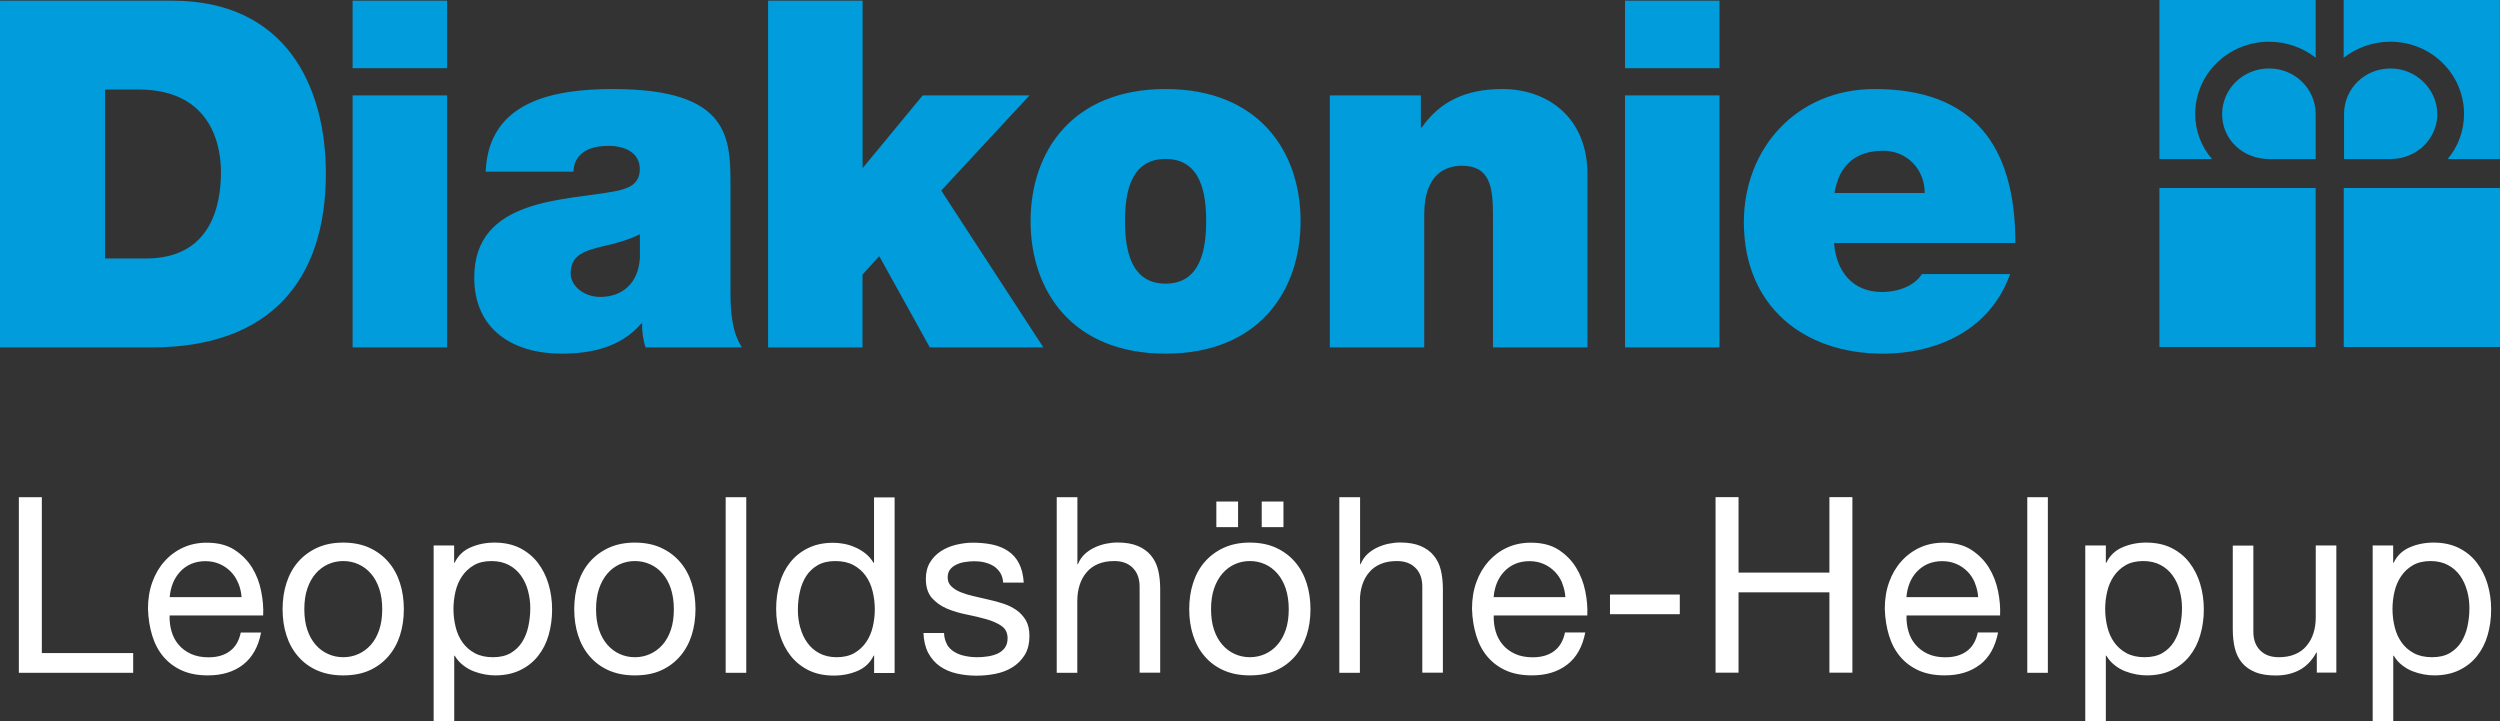
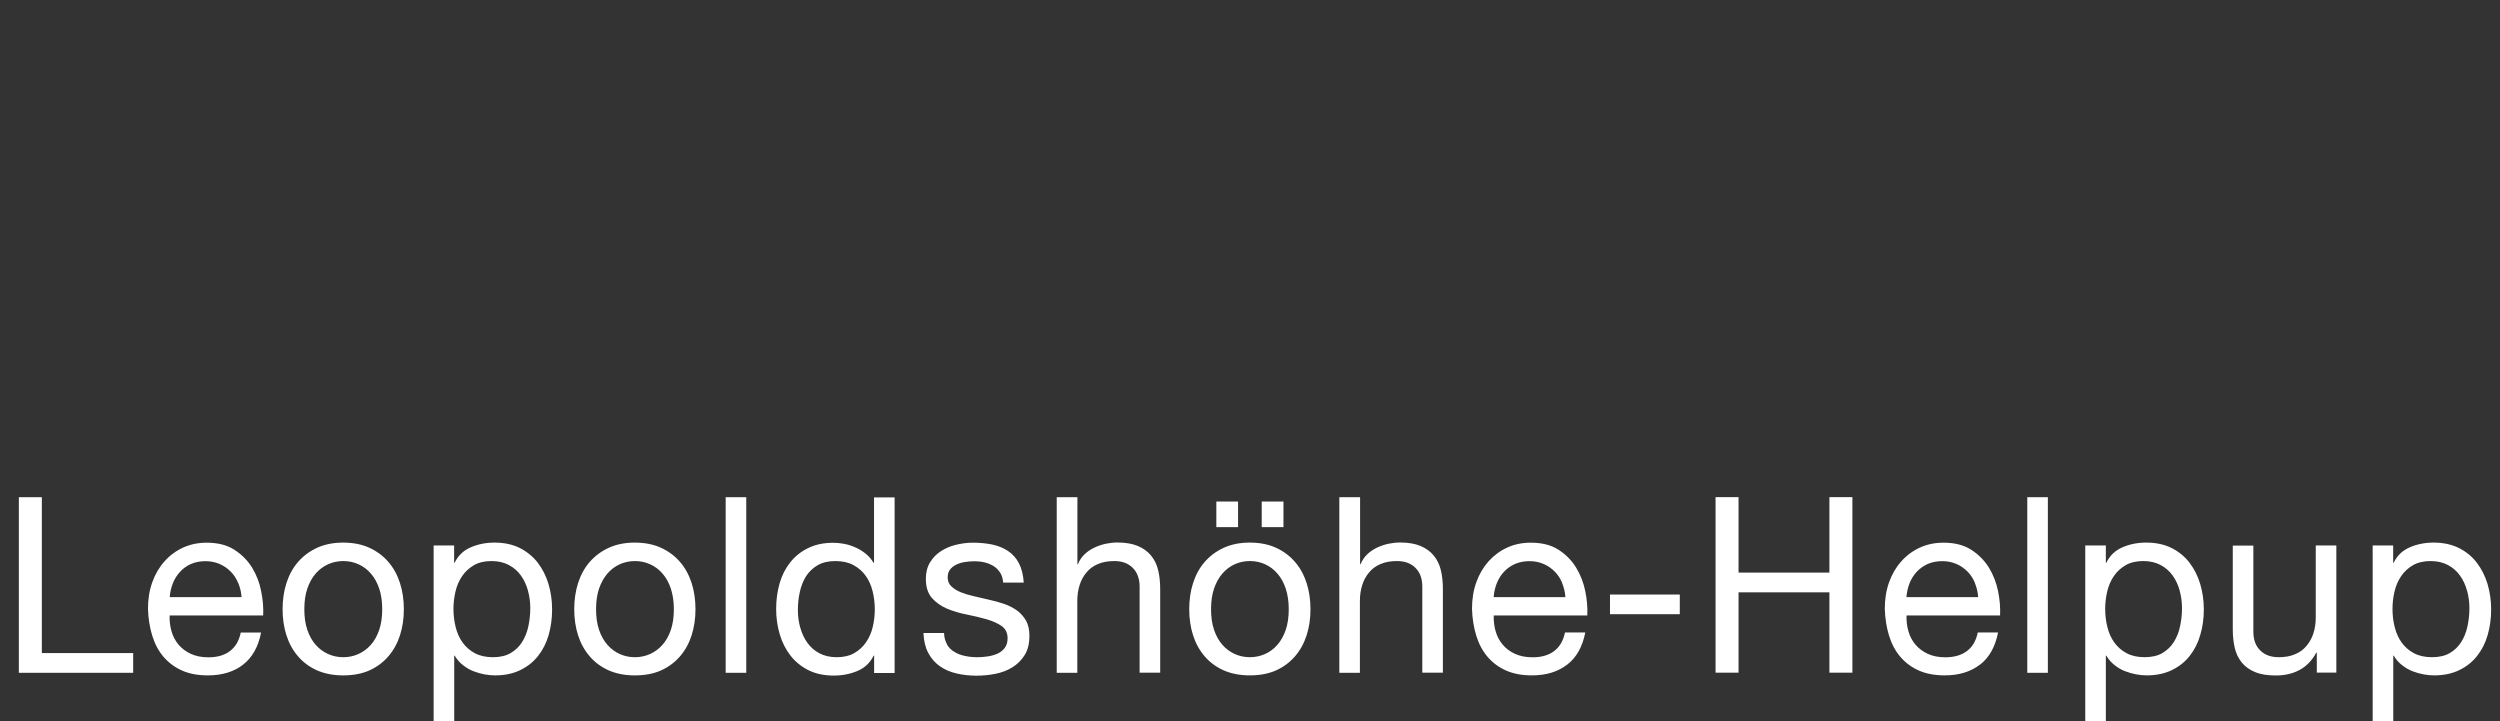
<svg xmlns="http://www.w3.org/2000/svg" width="100%" height="100%" viewBox="0 0 260 75" version="1.1" xml:space="preserve" style="fill-rule:evenodd;clip-rule:evenodd;stroke-linejoin:round;stroke-miterlimit:2;">
  <rect x="0" y="0" width="260" height="75" fill="#333333" stroke="none" />
  <g>
    <clipPath id="_clip1">
      <rect x="0" y="0" width="260" height="75" />
    </clipPath>
    <g clip-path="url(#_clip1)">
-       <path d="M243.75,36.09l16.25,0l0,-16.54l-16.25,0l-0,16.54Zm-19.17,0l16.25,0l0,-16.54l-16.25,0l0,16.54Zm19.17,-30.09c1.34,-1.04 3.03,-1.66 4.85,-1.66c4.24,0 7.66,3.35 7.66,7.53c0,1.73 -0.63,3.4 -1.7,4.67l5.43,0l0,-16.54l-16.25,-0l0,6l0.01,0Zm4.87,10.54c2.72,0 4.86,-2.12 4.86,-4.66c-0,-2.54 -2.15,-4.76 -4.86,-4.76c-2.71,0 -4.84,2.1 -4.84,4.76l0,4.66l4.84,0Zm-7.79,-16.54l-16.25,0l0,16.54l5.47,0c-1.1,-1.26 -1.75,-2.93 -1.75,-4.67c0,-4.19 3.45,-7.53 7.68,-7.53c1.83,0 3.51,0.62 4.85,1.66l0,-6Zm0,16.54l0,-4.66c0,-2.66 -2.17,-4.76 -4.85,-4.76c-2.68,0 -4.88,2.1 -4.88,4.76c-0,2.66 2.2,4.66 4.88,4.66l4.85,0Zm-40.66,3.53c-0,-2.42 -1.79,-4.39 -4.32,-4.39c-2.93,0 -4.61,1.57 -5.06,4.39l9.38,0Zm-9.43,5.2c0.24,2.98 1.93,5.1 5.01,5.1c1.59,0 3.33,-0.6 4.13,-1.87l9.17,0c-1.99,5.66 -7.39,8.28 -13.25,8.28c-8.24,0 -14.44,-4.95 -14.44,-13.68c0,-7.63 5.46,-13.84 13.6,-13.84c10.22,0 14.64,5.81 14.64,16.01l-18.86,0Zm-21.74,-15.35l9.83,0l0,26.21l-9.83,0l0,-26.21Zm9.83,-2.83l-9.83,0l0,-7.02l9.83,0l0,7.02Zm-40.54,2.83l9.48,0l0,3.33l0.1,0c1.84,-2.63 4.47,-3.99 8.39,-3.99c4.61,0 8.84,2.88 8.84,8.89l0,17.98l-9.83,0l0,-13.74c0,-3.03 -0.35,-5.15 -3.23,-5.15c-1.69,0 -3.92,0.86 -3.92,5.05l0,13.84l-9.82,0l0,-26.21l-0.01,0Zm-17.07,6.61c-3.72,0 -4.22,3.69 -4.22,6.46c0,2.77 0.5,6.51 4.22,6.51c3.72,-0 4.22,-3.74 4.22,-6.51c0,-2.77 -0.49,-6.46 -4.22,-6.46m0,20.25c-9.68,0 -14.04,-6.51 -14.04,-13.78c0,-7.27 4.37,-13.74 14.04,-13.74c9.67,0 14.04,6.46 14.04,13.74c0,7.28 -4.36,13.78 -14.04,13.78m-41.33,-36.71l9.82,0l0,17.42l6.25,-7.57l11.11,0l-9.18,9.9l10.62,16.31l-11.81,0l-5.26,-9.49l-1.74,1.92l0,7.58l-9.82,0l0,-36.06l0.01,-0.01Zm-13.35,24.29c-1.19,0.61 -2.53,0.96 -3.87,1.26c-2.18,0.51 -3.32,1.06 -3.32,2.83c0,1.22 1.29,2.43 3.08,2.43c2.23,0 3.97,-1.36 4.12,-4.09l0,-2.42l-0.01,-0.01Zm9.43,5.91c0,1.97 0.1,4.19 1.19,5.86l-10.02,0c-0.25,-0.71 -0.4,-1.77 -0.35,-2.48l-0.1,0c-2.09,2.43 -5.11,3.13 -8.29,3.13c-4.96,0 -9.08,-2.42 -9.08,-7.93c0,-8.28 9.53,-7.98 14.54,-8.94c1.34,-0.25 2.68,-0.66 2.68,-2.32c0,-1.77 -1.64,-2.42 -3.23,-2.42c-3.03,0 -3.62,1.56 -3.67,2.68l-9.13,0c0.3,-7.38 7.15,-8.59 13.25,-8.59c12.31,0 12.21,5.2 12.21,10.25l0,10.76Zm-39.3,-20.35l9.83,0l0,26.21l-9.83,0l-0,-26.21Zm9.83,-2.83l-9.83,0l-0,-7.02l9.83,0l0,7.02Zm-35.58,19.79l4.27,0c6.8,0 7.79,-5.6 7.79,-8.99c-0,-2.27 -0.69,-8.58 -8.58,-8.58l-3.47,0l-0,17.57l-0.01,0Zm-10.92,-26.81l17.91,0c11.81,0 15.98,8.89 15.98,17.98c-0,11.06 -5.76,18.08 -18.11,18.08l-15.78,0l0,-36.06Z" style="fill:#009cdb;fill-rule:nonzero;" />
      <path d="M256.57,61.43c-0.16,-0.59 -0.4,-1.11 -0.73,-1.57c-0.33,-0.46 -0.75,-0.83 -1.26,-1.1c-0.51,-0.27 -1.11,-0.41 -1.8,-0.41c-0.69,0 -1.33,0.14 -1.83,0.43c-0.5,0.29 -0.91,0.67 -1.23,1.14c-0.32,0.47 -0.55,1 -0.69,1.6c-0.14,0.6 -0.21,1.2 -0.21,1.82c0,0.65 0.08,1.28 0.23,1.88c0.15,0.61 0.39,1.14 0.72,1.6c0.33,0.46 0.75,0.83 1.27,1.11c0.52,0.28 1.15,0.42 1.89,0.42c0.74,0 1.35,-0.14 1.85,-0.43c0.49,-0.29 0.89,-0.67 1.19,-1.15c0.3,-0.48 0.52,-1.02 0.65,-1.64c0.13,-0.61 0.2,-1.24 0.2,-1.89c0,-0.61 -0.08,-1.22 -0.24,-1.8m-7.69,-4.7l0,1.79l0.05,0c0.35,-0.73 0.9,-1.27 1.66,-1.6c0.75,-0.33 1.58,-0.5 2.49,-0.5c1.01,0 1.88,0.19 2.63,0.56c0.75,0.38 1.37,0.88 1.86,1.52c0.49,0.64 0.87,1.38 1.12,2.21c0.25,0.84 0.38,1.72 0.38,2.66c0,0.94 -0.12,1.82 -0.36,2.66c-0.24,0.84 -0.61,1.56 -1.11,2.19c-0.49,0.62 -1.11,1.11 -1.86,1.47c-0.74,0.36 -1.61,0.54 -2.6,0.54c-0.32,0 -0.68,-0.03 -1.07,-0.1c-0.39,-0.07 -0.78,-0.18 -1.17,-0.33c-0.39,-0.15 -0.75,-0.36 -1.09,-0.63c-0.34,-0.26 -0.63,-0.59 -0.87,-0.99l-0.05,0l0,6.8l-2.14,0l0,-18.26l2.14,0l-0.01,0.01Zm-7.94,13.23l0,-2.1l-0.05,0c-0.45,0.82 -1.03,1.42 -1.73,1.8c-0.7,0.38 -1.53,0.58 -2.49,0.58c-0.85,0 -1.57,-0.11 -2.14,-0.35c-0.57,-0.23 -1.03,-0.56 -1.38,-0.98c-0.35,-0.43 -0.6,-0.93 -0.74,-1.52c-0.14,-0.59 -0.21,-1.24 -0.21,-1.96l0,-8.7l2.14,0l0,8.95c0,0.82 0.23,1.47 0.7,1.94c0.47,0.48 1.11,0.72 1.94,0.72c0.65,0 1.22,-0.1 1.7,-0.31c0.48,-0.2 0.88,-0.49 1.19,-0.87c0.32,-0.38 0.56,-0.81 0.72,-1.32c0.16,-0.5 0.24,-1.05 0.24,-1.65l0,-7.47l2.14,0l0,13.22l-2.01,0l-0.02,0.02Zm-14.26,-8.54c-0.16,-0.59 -0.4,-1.11 -0.73,-1.57c-0.33,-0.46 -0.75,-0.83 -1.26,-1.1c-0.51,-0.27 -1.11,-0.41 -1.8,-0.41c-0.69,0 -1.33,0.14 -1.83,0.43c-0.5,0.29 -0.91,0.67 -1.23,1.14c-0.32,0.47 -0.55,1 -0.69,1.6c-0.14,0.6 -0.21,1.2 -0.21,1.82c0,0.65 0.08,1.28 0.23,1.88c0.15,0.61 0.39,1.14 0.72,1.6c0.33,0.46 0.75,0.83 1.27,1.11c0.52,0.28 1.15,0.42 1.88,0.42c0.73,0 1.35,-0.14 1.85,-0.43c0.49,-0.29 0.89,-0.67 1.19,-1.15c0.3,-0.48 0.52,-1.02 0.65,-1.64c0.13,-0.61 0.2,-1.24 0.2,-1.89c0,-0.61 -0.08,-1.22 -0.24,-1.8m-7.68,-4.71l0,1.8l0.05,0c0.35,-0.73 0.9,-1.27 1.66,-1.6c0.75,-0.33 1.58,-0.5 2.49,-0.5c1,0 1.88,0.19 2.63,0.56c0.75,0.38 1.37,0.88 1.86,1.52c0.49,0.64 0.87,1.38 1.12,2.21c0.25,0.84 0.38,1.72 0.38,2.66c0,0.94 -0.12,1.82 -0.37,2.66c-0.24,0.84 -0.61,1.56 -1.11,2.19c-0.49,0.62 -1.11,1.11 -1.86,1.47c-0.75,0.36 -1.61,0.54 -2.6,0.54c-0.32,0 -0.67,-0.03 -1.07,-0.1c-0.39,-0.07 -0.78,-0.18 -1.17,-0.33c-0.39,-0.15 -0.75,-0.36 -1.09,-0.63c-0.34,-0.26 -0.63,-0.59 -0.87,-0.99l-0.05,0l0,6.8l-2.14,0l0,-18.26l2.14,0Zm-6.03,13.24l-2.14,0l0,-18.26l2.14,0l0,18.26Zm-7.06,-0.85c-0.97,0.75 -2.2,1.12 -3.67,1.12c-1.04,0 -1.94,-0.17 -2.7,-0.51c-0.76,-0.34 -1.4,-0.82 -1.92,-1.43c-0.52,-0.61 -0.91,-1.35 -1.17,-2.2c-0.26,-0.85 -0.41,-1.78 -0.44,-2.79c0,-1.01 0.15,-1.93 0.45,-2.76c0.3,-0.84 0.72,-1.56 1.27,-2.17c0.54,-0.61 1.19,-1.09 1.93,-1.43c0.75,-0.34 1.56,-0.51 2.45,-0.51c1.16,0 2.11,0.24 2.88,0.73c0.76,0.49 1.37,1.1 1.84,1.85c0.46,0.75 0.78,1.57 0.96,2.46c0.18,0.89 0.25,1.73 0.21,2.53l-9.73,0c-0.02,0.58 0.05,1.13 0.2,1.65c0.15,0.52 0.39,0.98 0.73,1.38c0.34,0.4 0.76,0.72 1.28,0.96c0.52,0.24 1.13,0.36 1.83,0.36c0.9,0 1.65,-0.21 2.23,-0.64c0.58,-0.43 0.96,-1.07 1.14,-1.94l2.11,0c-0.29,1.48 -0.91,2.6 -1.88,3.35m-0.52,-8.5c-0.19,-0.46 -0.45,-0.86 -0.78,-1.19c-0.33,-0.33 -0.71,-0.6 -1.16,-0.79c-0.44,-0.19 -0.93,-0.29 -1.47,-0.29c-0.54,0 -1.05,0.1 -1.5,0.29c-0.44,0.2 -0.82,0.47 -1.14,0.81c-0.32,0.34 -0.57,0.74 -0.75,1.19c-0.18,0.45 -0.29,0.93 -0.33,1.45l7.46,0c-0.03,-0.51 -0.15,-1 -0.34,-1.46m-24.58,-8.94l0,7.85l9.45,0l0,-7.85l2.39,0l0,18.26l-2.39,0l0,-8.36l-9.45,0l0,8.36l-2.39,0l0,-18.26l2.39,0Zm-6.11,12.18l-7.26,0l0,-2.05l7.26,0l0,2.05Zm-11.71,5.24c-0.97,0.75 -2.19,1.12 -3.67,1.12c-1.04,0 -1.94,-0.17 -2.7,-0.51c-0.76,-0.34 -1.4,-0.82 -1.92,-1.43c-0.52,-0.61 -0.91,-1.35 -1.17,-2.2c-0.26,-0.85 -0.41,-1.78 -0.44,-2.79c0,-1.01 0.15,-1.93 0.45,-2.76c0.3,-0.84 0.73,-1.56 1.27,-2.17c0.55,-0.61 1.19,-1.09 1.94,-1.43c0.74,-0.34 1.56,-0.51 2.45,-0.51c1.16,0 2.12,0.24 2.88,0.73c0.76,0.49 1.37,1.1 1.83,1.85c0.46,0.75 0.78,1.57 0.96,2.46c0.18,0.89 0.25,1.73 0.21,2.53l-9.73,0c-0.02,0.58 0.05,1.13 0.2,1.65c0.15,0.52 0.39,0.98 0.73,1.38c0.33,0.4 0.76,0.72 1.28,0.96c0.52,0.24 1.13,0.36 1.84,0.36c0.9,0 1.65,-0.21 2.22,-0.64c0.58,-0.43 0.96,-1.07 1.14,-1.94l2.11,0c-0.29,1.48 -0.91,2.6 -1.89,3.35m-0.51,-8.5c-0.19,-0.46 -0.45,-0.86 -0.78,-1.19c-0.33,-0.33 -0.71,-0.6 -1.16,-0.79c-0.44,-0.19 -0.93,-0.29 -1.47,-0.29c-0.54,0 -1.05,0.1 -1.5,0.29c-0.44,0.2 -0.83,0.47 -1.14,0.81c-0.32,0.34 -0.57,0.74 -0.75,1.19c-0.18,0.45 -0.29,0.93 -0.33,1.45l7.46,0c-0.03,-0.51 -0.15,-1 -0.34,-1.46m-21.01,-8.94l0,6.98l0.05,0c0.17,-0.41 0.4,-0.75 0.7,-1.04c0.3,-0.28 0.64,-0.51 1.02,-0.69c0.38,-0.18 0.77,-0.31 1.18,-0.4c0.41,-0.08 0.81,-0.13 1.19,-0.13c0.86,0 1.57,0.12 2.14,0.36c0.57,0.24 1.03,0.57 1.38,1c0.35,0.43 0.6,0.93 0.74,1.52c0.14,0.59 0.21,1.24 0.21,1.96l0,8.7l-2.14,0l0,-8.95c0,-0.82 -0.23,-1.47 -0.7,-1.94c-0.47,-0.48 -1.11,-0.72 -1.94,-0.72c-0.65,0 -1.22,0.1 -1.7,0.31c-0.48,0.2 -0.88,0.49 -1.19,0.87c-0.32,0.37 -0.56,0.81 -0.72,1.32c-0.16,0.5 -0.24,1.05 -0.24,1.65l0,7.47l-2.14,0l0,-18.26l2.14,0l0.02,-0.01Zm-17.37,8.94c0.27,-0.84 0.67,-1.58 1.21,-2.2c0.54,-0.62 1.2,-1.11 1.98,-1.47c0.79,-0.36 1.69,-0.54 2.71,-0.54c1.02,0 1.95,0.18 2.73,0.54c0.78,0.36 1.44,0.85 1.97,1.47c0.54,0.62 0.94,1.36 1.21,2.2c0.27,0.84 0.4,1.75 0.4,2.72c0,0.97 -0.13,1.88 -0.4,2.71c-0.27,0.84 -0.67,1.56 -1.21,2.19c-0.54,0.62 -1.19,1.11 -1.97,1.46c-0.78,0.35 -1.69,0.52 -2.73,0.52c-1.04,0 -1.93,-0.18 -2.71,-0.52c-0.79,-0.35 -1.45,-0.84 -1.98,-1.46c-0.54,-0.62 -0.94,-1.35 -1.21,-2.19c-0.27,-0.84 -0.4,-1.74 -0.4,-2.71c-0,-0.97 0.13,-1.88 0.4,-2.72m2.18,4.86c0.21,0.62 0.5,1.14 0.87,1.56c0.37,0.42 0.8,0.74 1.29,0.96c0.49,0.22 1.02,0.33 1.57,0.33c0.55,0 1.08,-0.11 1.57,-0.33c0.49,-0.22 0.93,-0.54 1.29,-0.96c0.37,-0.42 0.66,-0.94 0.87,-1.56c0.21,-0.62 0.31,-1.33 0.31,-2.14c-0,-0.81 -0.11,-1.51 -0.31,-2.14c-0.21,-0.62 -0.5,-1.15 -0.87,-1.57c-0.37,-0.43 -0.8,-0.75 -1.29,-0.97c-0.49,-0.22 -1.02,-0.33 -1.57,-0.33c-0.55,0 -1.08,0.11 -1.57,0.33c-0.49,0.22 -0.93,0.55 -1.29,0.97c-0.37,0.43 -0.66,0.95 -0.87,1.57c-0.21,0.62 -0.31,1.33 -0.31,2.14c-0,0.81 0.1,1.51 0.31,2.14m7.22,-10.68l-2.26,0l-0,-2.66l2.26,0l-0,2.66Zm-4.72,0l-2.26,0l-0,-2.66l2.26,0l-0,2.66Zm-16.71,-3.12l-0,6.98l0.05,0c0.17,-0.41 0.4,-0.75 0.7,-1.04c0.3,-0.28 0.64,-0.51 1.02,-0.69c0.38,-0.18 0.77,-0.31 1.18,-0.4c0.41,-0.08 0.81,-0.13 1.19,-0.13c0.85,0 1.57,0.12 2.14,0.36c0.57,0.24 1.03,0.57 1.38,1c0.35,0.43 0.6,0.93 0.74,1.52c0.14,0.59 0.21,1.24 0.21,1.96l0,8.7l-2.14,0l0,-8.95c0,-0.82 -0.24,-1.47 -0.7,-1.94c-0.47,-0.48 -1.11,-0.72 -1.93,-0.72c-0.65,0 -1.22,0.1 -1.7,0.31c-0.48,0.2 -0.88,0.49 -1.19,0.87c-0.32,0.37 -0.56,0.81 -0.72,1.32c-0.16,0.5 -0.24,1.05 -0.24,1.65l0,7.47l-2.14,0l0,-18.26l2.14,0l0.01,-0.01Zm-13.58,15.31c0.2,0.33 0.46,0.6 0.79,0.79c0.33,0.2 0.69,0.34 1.11,0.42c0.41,0.09 0.83,0.13 1.27,0.13c0.33,0 0.69,-0.02 1.06,-0.08c0.37,-0.05 0.71,-0.15 1.02,-0.28c0.31,-0.14 0.57,-0.34 0.77,-0.6c0.2,-0.26 0.3,-0.6 0.3,-1.01c0,-0.56 -0.21,-0.99 -0.63,-1.28c-0.42,-0.29 -0.94,-0.52 -1.57,-0.7c-0.63,-0.18 -1.31,-0.34 -2.05,-0.49c-0.74,-0.14 -1.42,-0.35 -2.05,-0.61c-0.63,-0.27 -1.15,-0.64 -1.57,-1.11c-0.42,-0.48 -0.63,-1.14 -0.63,-2c0,-0.66 0.15,-1.24 0.44,-1.71c0.29,-0.48 0.67,-0.86 1.13,-1.16c0.46,-0.3 0.98,-0.52 1.56,-0.66c0.58,-0.14 1.15,-0.22 1.72,-0.22c0.74,0 1.42,0.06 2.04,0.19c0.62,0.13 1.17,0.35 1.65,0.67c0.48,0.32 0.86,0.74 1.14,1.28c0.28,0.54 0.45,1.21 0.5,2.01l-2.14,0c-0.03,-0.43 -0.14,-0.78 -0.33,-1.06c-0.19,-0.28 -0.42,-0.51 -0.7,-0.68c-0.29,-0.17 -0.6,-0.29 -0.94,-0.37c-0.34,-0.08 -0.69,-0.11 -1.04,-0.11c-0.32,0 -0.64,0.03 -0.97,0.08c-0.33,0.05 -0.62,0.14 -0.89,0.27c-0.27,0.13 -0.49,0.3 -0.65,0.51c-0.17,0.21 -0.25,0.49 -0.25,0.83c0,0.38 0.13,0.69 0.39,0.93c0.26,0.25 0.59,0.45 0.99,0.61c0.4,0.16 0.85,0.3 1.36,0.41c0.5,0.11 1.01,0.23 1.51,0.35c0.54,0.12 1.06,0.26 1.57,0.43c0.51,0.17 0.96,0.4 1.36,0.68c0.39,0.28 0.71,0.64 0.96,1.06c0.24,0.43 0.36,0.96 0.36,1.59c0,0.8 -0.16,1.47 -0.49,2c-0.33,0.53 -0.75,0.95 -1.28,1.28c-0.53,0.33 -1.12,0.55 -1.78,0.68c-0.66,0.13 -1.32,0.19 -1.97,0.19c-0.72,0 -1.41,-0.08 -2.06,-0.23c-0.65,-0.15 -1.23,-0.4 -1.73,-0.75c-0.5,-0.35 -0.9,-0.81 -1.21,-1.38c-0.3,-0.57 -0.47,-1.27 -0.5,-2.08l2.14,0c0.02,0.48 0.13,0.88 0.33,1.21m-7.6,2.93l-0,-1.79l-0.05,0c-0.35,0.73 -0.9,1.26 -1.66,1.59c-0.75,0.32 -1.58,0.49 -2.49,0.49c-1.01,0 -1.88,-0.19 -2.63,-0.56c-0.75,-0.38 -1.37,-0.88 -1.86,-1.51c-0.49,-0.63 -0.87,-1.36 -1.12,-2.2c-0.25,-0.84 -0.38,-1.72 -0.38,-2.66c-0,-0.94 0.12,-1.82 0.36,-2.66c0.24,-0.84 0.61,-1.56 1.11,-2.19c0.49,-0.62 1.11,-1.12 1.86,-1.48c0.75,-0.37 1.61,-0.55 2.6,-0.55c0.33,0 0.69,0.03 1.08,0.1c0.39,0.07 0.77,0.18 1.16,0.35c0.39,0.16 0.75,0.38 1.09,0.64c0.34,0.27 0.63,0.59 0.87,0.99l0.05,0l0,-6.8l2.14,0l0,18.26l-2.14,0l0.01,-0.02Zm-7.68,-4.7c0.16,0.59 0.4,1.11 0.73,1.57c0.33,0.46 0.74,0.83 1.26,1.1c0.51,0.27 1.11,0.41 1.8,0.41c0.69,0 1.33,-0.14 1.83,-0.43c0.5,-0.29 0.91,-0.67 1.23,-1.14c0.32,-0.47 0.55,-1 0.69,-1.6c0.14,-0.6 0.21,-1.2 0.21,-1.82c-0,-0.65 -0.08,-1.27 -0.23,-1.88c-0.15,-0.61 -0.39,-1.14 -0.72,-1.6c-0.33,-0.46 -0.75,-0.83 -1.27,-1.11c-0.52,-0.28 -1.15,-0.42 -1.88,-0.42c-0.73,0 -1.33,0.14 -1.84,0.43c-0.5,0.29 -0.9,0.67 -1.21,1.15c-0.3,0.48 -0.52,1.02 -0.65,1.64c-0.14,0.61 -0.2,1.24 -0.2,1.89c-0,0.61 0.08,1.22 0.24,1.8m-5.61,4.71l-2.14,0l-0,-18.26l2.14,0l-0,18.26Zm-17.49,-9.33c0.27,-0.84 0.67,-1.58 1.21,-2.2c0.54,-0.62 1.2,-1.11 1.98,-1.47c0.79,-0.36 1.69,-0.54 2.71,-0.54c1.02,0 1.95,0.18 2.73,0.54c0.78,0.36 1.44,0.85 1.97,1.47c0.54,0.62 0.94,1.36 1.21,2.2c0.27,0.84 0.4,1.75 0.4,2.72c0,0.97 -0.14,1.88 -0.4,2.71c-0.27,0.84 -0.67,1.56 -1.21,2.19c-0.54,0.62 -1.19,1.11 -1.97,1.46c-0.78,0.35 -1.69,0.52 -2.73,0.52c-1.04,0 -1.93,-0.18 -2.71,-0.52c-0.79,-0.35 -1.45,-0.84 -1.98,-1.46c-0.54,-0.62 -0.94,-1.35 -1.21,-2.19c-0.27,-0.84 -0.4,-1.74 -0.4,-2.71c-0,-0.97 0.13,-1.88 0.4,-2.72m2.18,4.86c0.21,0.62 0.5,1.14 0.87,1.56c0.37,0.42 0.8,0.74 1.29,0.96c0.49,0.22 1.02,0.33 1.57,0.33c0.55,0 1.08,-0.11 1.57,-0.33c0.49,-0.22 0.93,-0.54 1.3,-0.96c0.37,-0.42 0.66,-0.94 0.87,-1.56c0.21,-0.62 0.31,-1.33 0.31,-2.14c-0,-0.81 -0.11,-1.51 -0.31,-2.14c-0.21,-0.62 -0.5,-1.15 -0.87,-1.57c-0.37,-0.43 -0.8,-0.75 -1.3,-0.97c-0.49,-0.22 -1.02,-0.33 -1.57,-0.33c-0.55,0 -1.08,0.11 -1.57,0.33c-0.49,0.22 -0.93,0.55 -1.29,0.97c-0.36,0.42 -0.66,0.95 -0.87,1.57c-0.21,0.62 -0.31,1.33 -0.31,2.14c-0,0.81 0.1,1.51 0.31,2.14m-7.39,-4.07c-0.16,-0.59 -0.4,-1.11 -0.73,-1.57c-0.33,-0.46 -0.75,-0.83 -1.26,-1.1c-0.51,-0.27 -1.11,-0.41 -1.8,-0.41c-0.72,0 -1.33,0.14 -1.83,0.43c-0.5,0.29 -0.91,0.67 -1.23,1.14c-0.32,0.47 -0.55,1 -0.69,1.6c-0.14,0.6 -0.21,1.2 -0.21,1.82c-0,0.65 0.08,1.28 0.23,1.88c0.15,0.61 0.39,1.14 0.72,1.6c0.33,0.46 0.75,0.83 1.27,1.11c0.52,0.28 1.15,0.42 1.88,0.42c0.73,0 1.35,-0.14 1.85,-0.43c0.49,-0.29 0.89,-0.67 1.19,-1.15c0.3,-0.48 0.52,-1.02 0.65,-1.64c0.13,-0.61 0.2,-1.24 0.2,-1.89c-0,-0.61 -0.08,-1.22 -0.24,-1.8m-7.68,-4.7l-0,1.79l0.05,0c0.35,-0.73 0.9,-1.27 1.66,-1.6c0.75,-0.33 1.58,-0.5 2.49,-0.5c1.01,0 1.88,0.19 2.63,0.56c0.74,0.38 1.36,0.88 1.86,1.52c0.49,0.64 0.87,1.38 1.12,2.21c0.25,0.84 0.38,1.72 0.38,2.66c-0,0.94 -0.12,1.82 -0.36,2.66c-0.24,0.84 -0.61,1.56 -1.11,2.19c-0.49,0.62 -1.11,1.11 -1.86,1.47c-0.75,0.36 -1.61,0.54 -2.6,0.54c-0.32,0 -0.67,-0.03 -1.07,-0.1c-0.39,-0.07 -0.78,-0.18 -1.17,-0.33c-0.39,-0.15 -0.75,-0.36 -1.09,-0.63c-0.34,-0.26 -0.63,-0.59 -0.87,-0.99l-0.05,0l-0,6.8l-2.14,0l-0,-18.26l2.14,0l-0.01,0.01Zm-17.44,3.9c0.27,-0.84 0.67,-1.58 1.21,-2.2c0.54,-0.62 1.2,-1.11 1.98,-1.47c0.79,-0.36 1.69,-0.54 2.71,-0.54c1.02,0 1.95,0.18 2.73,0.54c0.78,0.36 1.44,0.85 1.97,1.47c0.54,0.62 0.94,1.36 1.21,2.2c0.27,0.84 0.4,1.75 0.4,2.72c-0,0.97 -0.13,1.88 -0.4,2.71c-0.27,0.84 -0.67,1.56 -1.21,2.19c-0.54,0.62 -1.19,1.11 -1.97,1.46c-0.78,0.35 -1.69,0.52 -2.73,0.52c-1.04,0 -1.93,-0.18 -2.71,-0.52c-0.79,-0.35 -1.45,-0.84 -1.98,-1.46c-0.54,-0.62 -0.94,-1.35 -1.21,-2.19c-0.27,-0.84 -0.4,-1.74 -0.4,-2.71c-0,-0.97 0.13,-1.88 0.4,-2.72m2.17,4.86c0.21,0.62 0.5,1.14 0.87,1.56c0.37,0.42 0.8,0.74 1.3,0.96c0.49,0.22 1.02,0.33 1.57,0.33c0.55,0 1.08,-0.11 1.57,-0.33c0.49,-0.22 0.93,-0.54 1.3,-0.96c0.37,-0.42 0.66,-0.94 0.87,-1.56c0.21,-0.62 0.31,-1.33 0.31,-2.14c0,-0.81 -0.1,-1.51 -0.31,-2.14c-0.21,-0.62 -0.5,-1.15 -0.87,-1.57c-0.37,-0.43 -0.8,-0.75 -1.3,-0.97c-0.49,-0.22 -1.02,-0.33 -1.57,-0.33c-0.55,0 -1.08,0.11 -1.57,0.33c-0.5,0.22 -0.93,0.55 -1.3,0.97c-0.37,0.43 -0.66,0.95 -0.87,1.57c-0.21,0.62 -0.31,1.33 -0.31,2.14c-0,0.81 0.1,1.51 0.31,2.14m-6.67,3.62c-0.97,0.75 -2.2,1.12 -3.67,1.12c-1.04,0 -1.94,-0.17 -2.7,-0.51c-0.76,-0.34 -1.4,-0.82 -1.92,-1.43c-0.52,-0.61 -0.91,-1.35 -1.17,-2.2c-0.26,-0.85 -0.41,-1.78 -0.44,-2.79c0,-1.01 0.15,-1.93 0.45,-2.76c0.3,-0.84 0.72,-1.56 1.27,-2.17c0.54,-0.61 1.19,-1.09 1.93,-1.43c0.75,-0.34 1.56,-0.51 2.45,-0.51c1.16,0 2.11,0.24 2.88,0.73c0.76,0.49 1.37,1.1 1.84,1.85c0.46,0.75 0.78,1.57 0.95,2.46c0.18,0.89 0.25,1.73 0.21,2.53l-9.73,0c-0.02,0.58 0.05,1.13 0.2,1.65c0.15,0.52 0.39,0.98 0.73,1.38c0.33,0.4 0.76,0.72 1.28,0.96c0.52,0.24 1.13,0.36 1.83,0.36c0.91,0 1.65,-0.21 2.22,-0.64c0.58,-0.43 0.96,-1.07 1.14,-1.94l2.11,0c-0.28,1.48 -0.91,2.6 -1.88,3.35m-0.5,-8.5c-0.19,-0.46 -0.45,-0.86 -0.78,-1.19c-0.33,-0.33 -0.71,-0.6 -1.16,-0.79c-0.44,-0.19 -0.93,-0.29 -1.47,-0.29c-0.54,0 -1.05,0.1 -1.49,0.29c-0.45,0.2 -0.83,0.47 -1.14,0.81c-0.31,0.34 -0.57,0.74 -0.75,1.19c-0.18,0.45 -0.29,0.93 -0.33,1.45l7.47,0c-0.03,-0.51 -0.15,-1 -0.34,-1.46m-20.43,-8.94l-0,16.22l9.5,0l-0,2.05l-11.89,0l-0,-18.26l2.39,0l-0,-0.01Z" style="fill:#fff;fill-rule:nonzero;" />
    </g>
  </g>
</svg>